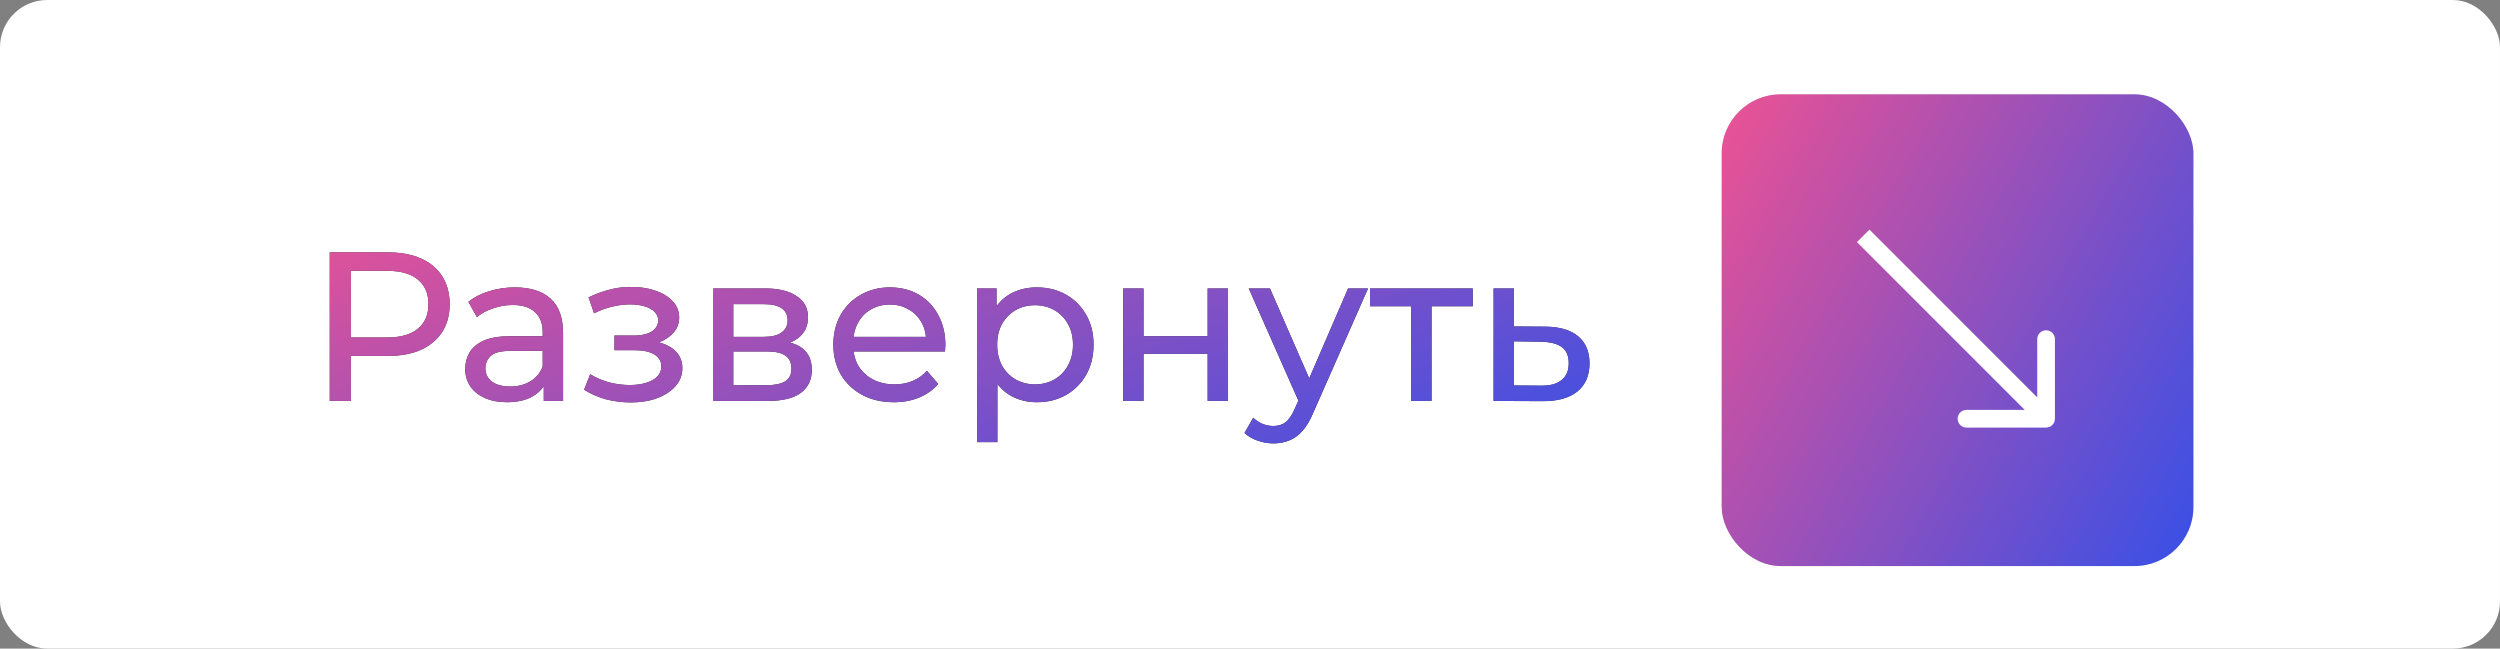
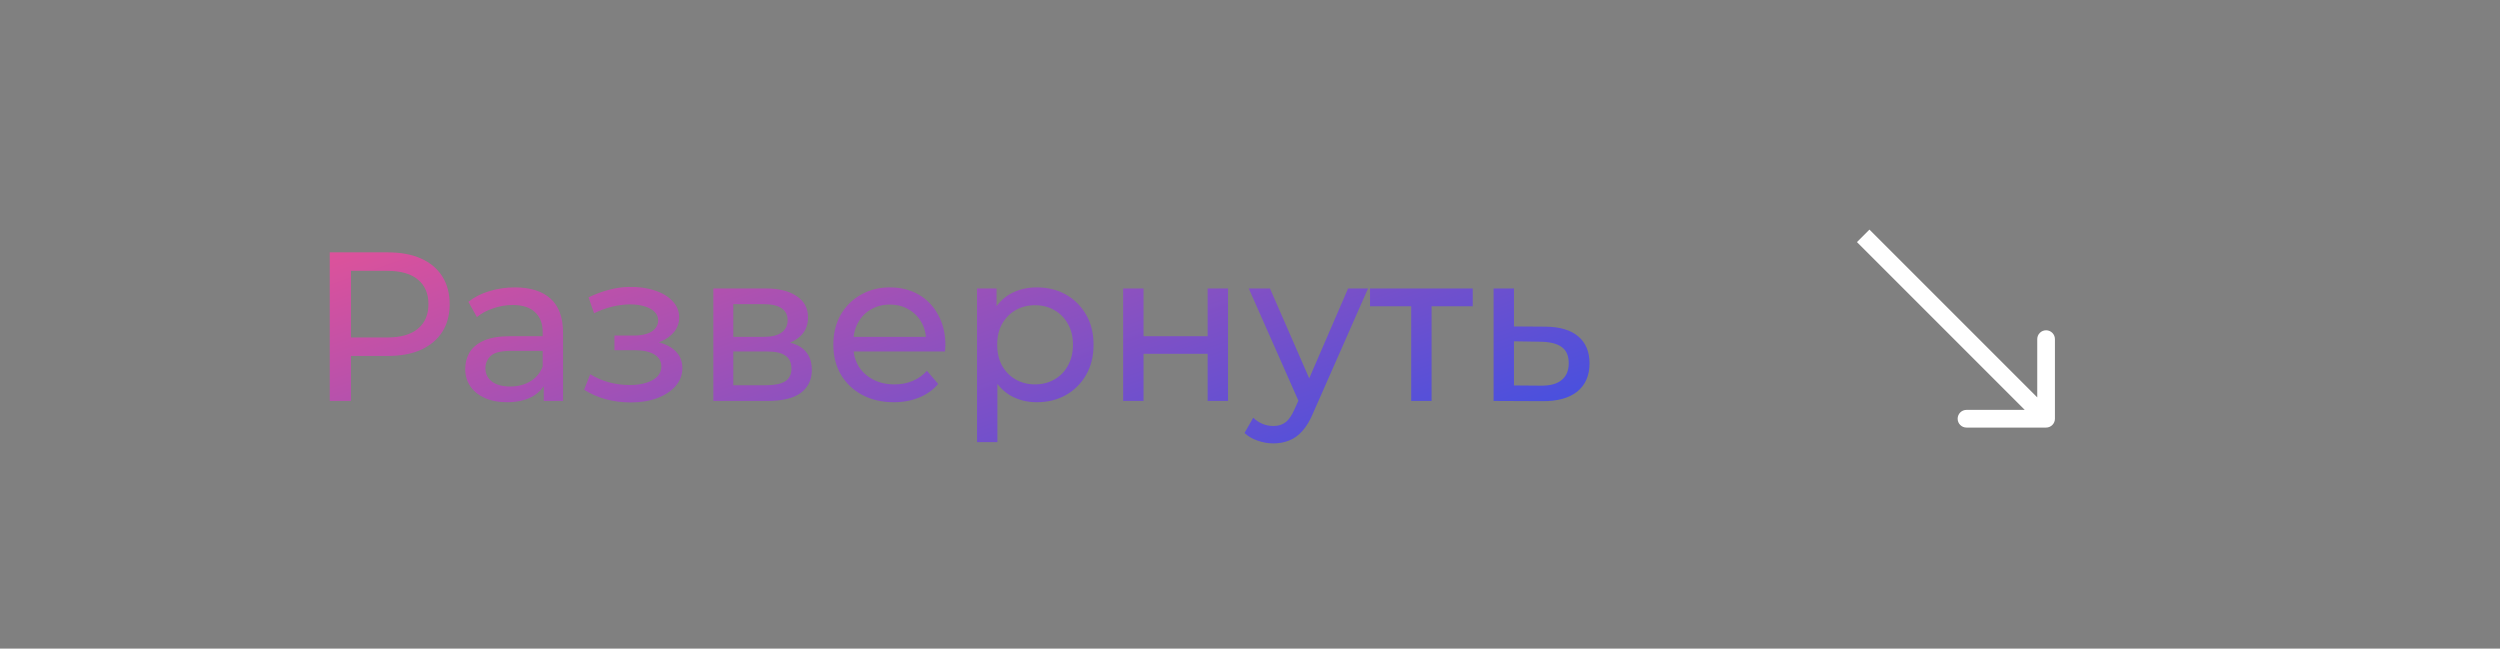
<svg xmlns="http://www.w3.org/2000/svg" width="212" height="55" viewBox="0 0 212 55" fill="none">
  <rect x="0" y="0" width="212" height="55" fill="#808080" stroke="none" />
-   <rect width="212" height="55" rx="4" fill="white" />
-   <rect x="146" y="8" width="40" height="40" rx="5" fill="#D9D9D9" />
-   <rect x="146" y="8" width="40" height="40" rx="5" fill="url(#paint0_linear_1160_12)" />
  <path d="M173.508 36.258C173.922 36.258 174.258 35.922 174.258 35.508V28.758C174.258 28.344 173.922 28.008 173.508 28.008C173.094 28.008 172.758 28.344 172.758 28.758V34.758H166.758C166.344 34.758 166.008 35.094 166.008 35.508C166.008 35.922 166.344 36.258 166.758 36.258H173.508ZM157.47 20.53L172.978 36.038L174.038 34.978L158.53 19.47L157.47 20.53Z" fill="white" />
-   <path d="M27.962 34V21.4H32.876C33.98 21.4 34.922 21.574 35.702 21.922C36.482 22.27 37.082 22.774 37.502 23.434C37.922 24.094 38.132 24.88 38.132 25.792C38.132 26.704 37.922 27.49 37.502 28.15C37.082 28.798 36.482 29.302 35.702 29.662C34.922 30.01 33.98 30.184 32.876 30.184H28.952L29.762 29.338V34H27.962ZM29.762 29.518L28.952 28.618H32.822C33.974 28.618 34.844 28.372 35.432 27.88C36.032 27.388 36.332 26.692 36.332 25.792C36.332 24.892 36.032 24.196 35.432 23.704C34.844 23.212 33.974 22.966 32.822 22.966H28.952L29.762 22.066V29.518ZM46.11 34V31.984L46.02 31.606V28.168C46.02 27.436 45.804 26.872 45.372 26.476C44.952 26.068 44.316 25.864 43.464 25.864C42.9 25.864 42.348 25.96 41.808 26.152C41.268 26.332 40.812 26.578 40.44 26.89L39.72 25.594C40.212 25.198 40.8 24.898 41.484 24.694C42.18 24.478 42.906 24.37 43.662 24.37C44.97 24.37 45.978 24.688 46.686 25.324C47.394 25.96 47.748 26.932 47.748 28.24V34H46.11ZM42.978 34.108C42.27 34.108 41.646 33.988 41.106 33.748C40.578 33.508 40.17 33.178 39.882 32.758C39.594 32.326 39.45 31.84 39.45 31.3C39.45 30.784 39.57 30.316 39.81 29.896C40.062 29.476 40.464 29.14 41.016 28.888C41.58 28.636 42.336 28.51 43.284 28.51H46.308V29.752H43.356C42.492 29.752 41.91 29.896 41.61 30.184C41.31 30.472 41.16 30.82 41.16 31.228C41.16 31.696 41.346 32.074 41.718 32.362C42.09 32.638 42.606 32.776 43.266 32.776C43.914 32.776 44.478 32.632 44.958 32.344C45.45 32.056 45.804 31.636 46.02 31.084L46.362 32.272C46.134 32.836 45.732 33.286 45.156 33.622C44.58 33.946 43.854 34.108 42.978 34.108ZM53.491 34.126C52.771 34.126 52.063 34.036 51.367 33.856C50.683 33.664 50.071 33.394 49.531 33.046L50.053 31.732C50.509 32.02 51.031 32.248 51.619 32.416C52.207 32.572 52.801 32.65 53.401 32.65C53.953 32.65 54.427 32.584 54.823 32.452C55.231 32.32 55.543 32.14 55.759 31.912C55.975 31.672 56.083 31.396 56.083 31.084C56.083 30.64 55.885 30.298 55.489 30.058C55.093 29.818 54.541 29.698 53.833 29.698H52.105V28.456H53.725C54.145 28.456 54.511 28.408 54.823 28.312C55.135 28.216 55.375 28.072 55.543 27.88C55.723 27.676 55.813 27.442 55.813 27.178C55.813 26.89 55.711 26.644 55.507 26.44C55.303 26.236 55.015 26.08 54.643 25.972C54.283 25.864 53.857 25.81 53.365 25.81C52.885 25.822 52.393 25.888 51.889 26.008C51.397 26.128 50.893 26.314 50.377 26.566L49.909 25.216C50.485 24.94 51.049 24.73 51.601 24.586C52.165 24.43 52.723 24.346 53.275 24.334C54.103 24.31 54.841 24.406 55.489 24.622C56.137 24.826 56.647 25.126 57.019 25.522C57.403 25.918 57.595 26.386 57.595 26.926C57.595 27.382 57.451 27.79 57.163 28.15C56.875 28.498 56.491 28.774 56.011 28.978C55.531 29.182 54.979 29.284 54.355 29.284L54.427 28.87C55.495 28.87 56.335 29.08 56.947 29.5C57.559 29.92 57.865 30.49 57.865 31.21C57.865 31.786 57.673 32.296 57.289 32.74C56.905 33.172 56.383 33.514 55.723 33.766C55.075 34.006 54.331 34.126 53.491 34.126ZM60.492 34V24.46H64.92C66.036 24.46 66.912 24.676 67.548 25.108C68.196 25.528 68.52 26.128 68.52 26.908C68.52 27.688 68.214 28.294 67.602 28.726C67.002 29.146 66.204 29.356 65.208 29.356L65.478 28.888C66.618 28.888 67.464 29.098 68.016 29.518C68.568 29.938 68.844 30.556 68.844 31.372C68.844 32.2 68.532 32.848 67.908 33.316C67.296 33.772 66.354 34 65.082 34H60.492ZM62.184 32.668H64.956C65.676 32.668 66.216 32.56 66.576 32.344C66.936 32.116 67.116 31.756 67.116 31.264C67.116 30.76 66.948 30.394 66.612 30.166C66.288 29.926 65.772 29.806 65.064 29.806H62.184V32.668ZM62.184 28.564H64.776C65.436 28.564 65.934 28.444 66.27 28.204C66.618 27.952 66.792 27.604 66.792 27.16C66.792 26.704 66.618 26.362 66.27 26.134C65.934 25.906 65.436 25.792 64.776 25.792H62.184V28.564ZM75.797 34.108C74.777 34.108 73.877 33.898 73.097 33.478C72.329 33.058 71.729 32.482 71.297 31.75C70.877 31.018 70.667 30.178 70.667 29.23C70.667 28.282 70.871 27.442 71.279 26.71C71.699 25.978 72.269 25.408 72.989 25C73.721 24.58 74.543 24.37 75.455 24.37C76.379 24.37 77.195 24.574 77.903 24.982C78.611 25.39 79.163 25.966 79.559 26.71C79.967 27.442 80.171 28.3 80.171 29.284C80.171 29.356 80.165 29.44 80.153 29.536C80.153 29.632 80.147 29.722 80.135 29.806H72.017V28.564H79.235L78.533 28.996C78.545 28.384 78.419 27.838 78.155 27.358C77.891 26.878 77.525 26.506 77.057 26.242C76.601 25.966 76.067 25.828 75.455 25.828C74.855 25.828 74.321 25.966 73.853 26.242C73.385 26.506 73.019 26.884 72.755 27.376C72.491 27.856 72.359 28.408 72.359 29.032V29.32C72.359 29.956 72.503 30.526 72.791 31.03C73.091 31.522 73.505 31.906 74.033 32.182C74.561 32.458 75.167 32.596 75.851 32.596C76.415 32.596 76.925 32.5 77.381 32.308C77.849 32.116 78.257 31.828 78.605 31.444L79.559 32.56C79.127 33.064 78.587 33.448 77.939 33.712C77.303 33.976 76.589 34.108 75.797 34.108ZM87.91 34.108C87.118 34.108 86.392 33.928 85.732 33.568C85.084 33.196 84.562 32.65 84.166 31.93C83.782 31.21 83.59 30.31 83.59 29.23C83.59 28.15 83.776 27.25 84.148 26.53C84.532 25.81 85.048 25.27 85.696 24.91C86.356 24.55 87.094 24.37 87.91 24.37C88.846 24.37 89.674 24.574 90.394 24.982C91.114 25.39 91.684 25.96 92.104 26.692C92.524 27.412 92.734 28.258 92.734 29.23C92.734 30.202 92.524 31.054 92.104 31.786C91.684 32.518 91.114 33.088 90.394 33.496C89.674 33.904 88.846 34.108 87.91 34.108ZM82.852 37.492V24.46H84.508V27.034L84.4 29.248L84.58 31.462V37.492H82.852ZM87.766 32.596C88.378 32.596 88.924 32.458 89.404 32.182C89.896 31.906 90.28 31.516 90.556 31.012C90.844 30.496 90.988 29.902 90.988 29.23C90.988 28.546 90.844 27.958 90.556 27.466C90.28 26.962 89.896 26.572 89.404 26.296C88.924 26.02 88.378 25.882 87.766 25.882C87.166 25.882 86.62 26.02 86.128 26.296C85.648 26.572 85.264 26.962 84.976 27.466C84.7 27.958 84.562 28.546 84.562 29.23C84.562 29.902 84.7 30.496 84.976 31.012C85.264 31.516 85.648 31.906 86.128 32.182C86.62 32.458 87.166 32.596 87.766 32.596ZM95.244 34V24.46H96.972V28.51H102.408V24.46H104.136V34H102.408V30.004H96.972V34H95.244ZM107.982 37.6C107.526 37.6 107.082 37.522 106.65 37.366C106.218 37.222 105.846 37.006 105.534 36.718L106.272 35.422C106.512 35.65 106.776 35.824 107.064 35.944C107.352 36.064 107.658 36.124 107.982 36.124C108.402 36.124 108.75 36.016 109.026 35.8C109.302 35.584 109.56 35.2 109.8 34.648L110.394 33.334L110.574 33.118L114.318 24.46H116.01L111.384 34.954C111.108 35.626 110.796 36.154 110.448 36.538C110.112 36.922 109.74 37.192 109.332 37.348C108.924 37.516 108.474 37.6 107.982 37.6ZM110.25 34.306L105.894 24.46H107.694L111.402 32.956L110.25 34.306ZM119.669 34V25.522L120.101 25.972H116.177V24.46H124.889V25.972H120.983L121.397 25.522V34H119.669ZM131.066 27.7C132.278 27.712 133.202 27.988 133.838 28.528C134.474 29.068 134.792 29.83 134.792 30.814C134.792 31.846 134.444 32.644 133.748 33.208C133.052 33.76 132.068 34.03 130.796 34.018L126.656 34V24.46H128.384V27.682L131.066 27.7ZM130.652 32.704C131.432 32.716 132.02 32.56 132.416 32.236C132.824 31.912 133.028 31.432 133.028 30.796C133.028 30.172 132.83 29.716 132.434 29.428C132.038 29.14 131.444 28.99 130.652 28.978L128.384 28.942V32.686L130.652 32.704Z" fill="#2D2D31" />
  <path d="M27.962 34V21.4H32.876C33.98 21.4 34.922 21.574 35.702 21.922C36.482 22.27 37.082 22.774 37.502 23.434C37.922 24.094 38.132 24.88 38.132 25.792C38.132 26.704 37.922 27.49 37.502 28.15C37.082 28.798 36.482 29.302 35.702 29.662C34.922 30.01 33.98 30.184 32.876 30.184H28.952L29.762 29.338V34H27.962ZM29.762 29.518L28.952 28.618H32.822C33.974 28.618 34.844 28.372 35.432 27.88C36.032 27.388 36.332 26.692 36.332 25.792C36.332 24.892 36.032 24.196 35.432 23.704C34.844 23.212 33.974 22.966 32.822 22.966H28.952L29.762 22.066V29.518ZM46.11 34V31.984L46.02 31.606V28.168C46.02 27.436 45.804 26.872 45.372 26.476C44.952 26.068 44.316 25.864 43.464 25.864C42.9 25.864 42.348 25.96 41.808 26.152C41.268 26.332 40.812 26.578 40.44 26.89L39.72 25.594C40.212 25.198 40.8 24.898 41.484 24.694C42.18 24.478 42.906 24.37 43.662 24.37C44.97 24.37 45.978 24.688 46.686 25.324C47.394 25.96 47.748 26.932 47.748 28.24V34H46.11ZM42.978 34.108C42.27 34.108 41.646 33.988 41.106 33.748C40.578 33.508 40.17 33.178 39.882 32.758C39.594 32.326 39.45 31.84 39.45 31.3C39.45 30.784 39.57 30.316 39.81 29.896C40.062 29.476 40.464 29.14 41.016 28.888C41.58 28.636 42.336 28.51 43.284 28.51H46.308V29.752H43.356C42.492 29.752 41.91 29.896 41.61 30.184C41.31 30.472 41.16 30.82 41.16 31.228C41.16 31.696 41.346 32.074 41.718 32.362C42.09 32.638 42.606 32.776 43.266 32.776C43.914 32.776 44.478 32.632 44.958 32.344C45.45 32.056 45.804 31.636 46.02 31.084L46.362 32.272C46.134 32.836 45.732 33.286 45.156 33.622C44.58 33.946 43.854 34.108 42.978 34.108ZM53.491 34.126C52.771 34.126 52.063 34.036 51.367 33.856C50.683 33.664 50.071 33.394 49.531 33.046L50.053 31.732C50.509 32.02 51.031 32.248 51.619 32.416C52.207 32.572 52.801 32.65 53.401 32.65C53.953 32.65 54.427 32.584 54.823 32.452C55.231 32.32 55.543 32.14 55.759 31.912C55.975 31.672 56.083 31.396 56.083 31.084C56.083 30.64 55.885 30.298 55.489 30.058C55.093 29.818 54.541 29.698 53.833 29.698H52.105V28.456H53.725C54.145 28.456 54.511 28.408 54.823 28.312C55.135 28.216 55.375 28.072 55.543 27.88C55.723 27.676 55.813 27.442 55.813 27.178C55.813 26.89 55.711 26.644 55.507 26.44C55.303 26.236 55.015 26.08 54.643 25.972C54.283 25.864 53.857 25.81 53.365 25.81C52.885 25.822 52.393 25.888 51.889 26.008C51.397 26.128 50.893 26.314 50.377 26.566L49.909 25.216C50.485 24.94 51.049 24.73 51.601 24.586C52.165 24.43 52.723 24.346 53.275 24.334C54.103 24.31 54.841 24.406 55.489 24.622C56.137 24.826 56.647 25.126 57.019 25.522C57.403 25.918 57.595 26.386 57.595 26.926C57.595 27.382 57.451 27.79 57.163 28.15C56.875 28.498 56.491 28.774 56.011 28.978C55.531 29.182 54.979 29.284 54.355 29.284L54.427 28.87C55.495 28.87 56.335 29.08 56.947 29.5C57.559 29.92 57.865 30.49 57.865 31.21C57.865 31.786 57.673 32.296 57.289 32.74C56.905 33.172 56.383 33.514 55.723 33.766C55.075 34.006 54.331 34.126 53.491 34.126ZM60.492 34V24.46H64.92C66.036 24.46 66.912 24.676 67.548 25.108C68.196 25.528 68.52 26.128 68.52 26.908C68.52 27.688 68.214 28.294 67.602 28.726C67.002 29.146 66.204 29.356 65.208 29.356L65.478 28.888C66.618 28.888 67.464 29.098 68.016 29.518C68.568 29.938 68.844 30.556 68.844 31.372C68.844 32.2 68.532 32.848 67.908 33.316C67.296 33.772 66.354 34 65.082 34H60.492ZM62.184 32.668H64.956C65.676 32.668 66.216 32.56 66.576 32.344C66.936 32.116 67.116 31.756 67.116 31.264C67.116 30.76 66.948 30.394 66.612 30.166C66.288 29.926 65.772 29.806 65.064 29.806H62.184V32.668ZM62.184 28.564H64.776C65.436 28.564 65.934 28.444 66.27 28.204C66.618 27.952 66.792 27.604 66.792 27.16C66.792 26.704 66.618 26.362 66.27 26.134C65.934 25.906 65.436 25.792 64.776 25.792H62.184V28.564ZM75.797 34.108C74.777 34.108 73.877 33.898 73.097 33.478C72.329 33.058 71.729 32.482 71.297 31.75C70.877 31.018 70.667 30.178 70.667 29.23C70.667 28.282 70.871 27.442 71.279 26.71C71.699 25.978 72.269 25.408 72.989 25C73.721 24.58 74.543 24.37 75.455 24.37C76.379 24.37 77.195 24.574 77.903 24.982C78.611 25.39 79.163 25.966 79.559 26.71C79.967 27.442 80.171 28.3 80.171 29.284C80.171 29.356 80.165 29.44 80.153 29.536C80.153 29.632 80.147 29.722 80.135 29.806H72.017V28.564H79.235L78.533 28.996C78.545 28.384 78.419 27.838 78.155 27.358C77.891 26.878 77.525 26.506 77.057 26.242C76.601 25.966 76.067 25.828 75.455 25.828C74.855 25.828 74.321 25.966 73.853 26.242C73.385 26.506 73.019 26.884 72.755 27.376C72.491 27.856 72.359 28.408 72.359 29.032V29.32C72.359 29.956 72.503 30.526 72.791 31.03C73.091 31.522 73.505 31.906 74.033 32.182C74.561 32.458 75.167 32.596 75.851 32.596C76.415 32.596 76.925 32.5 77.381 32.308C77.849 32.116 78.257 31.828 78.605 31.444L79.559 32.56C79.127 33.064 78.587 33.448 77.939 33.712C77.303 33.976 76.589 34.108 75.797 34.108ZM87.91 34.108C87.118 34.108 86.392 33.928 85.732 33.568C85.084 33.196 84.562 32.65 84.166 31.93C83.782 31.21 83.59 30.31 83.59 29.23C83.59 28.15 83.776 27.25 84.148 26.53C84.532 25.81 85.048 25.27 85.696 24.91C86.356 24.55 87.094 24.37 87.91 24.37C88.846 24.37 89.674 24.574 90.394 24.982C91.114 25.39 91.684 25.96 92.104 26.692C92.524 27.412 92.734 28.258 92.734 29.23C92.734 30.202 92.524 31.054 92.104 31.786C91.684 32.518 91.114 33.088 90.394 33.496C89.674 33.904 88.846 34.108 87.91 34.108ZM82.852 37.492V24.46H84.508V27.034L84.4 29.248L84.58 31.462V37.492H82.852ZM87.766 32.596C88.378 32.596 88.924 32.458 89.404 32.182C89.896 31.906 90.28 31.516 90.556 31.012C90.844 30.496 90.988 29.902 90.988 29.23C90.988 28.546 90.844 27.958 90.556 27.466C90.28 26.962 89.896 26.572 89.404 26.296C88.924 26.02 88.378 25.882 87.766 25.882C87.166 25.882 86.62 26.02 86.128 26.296C85.648 26.572 85.264 26.962 84.976 27.466C84.7 27.958 84.562 28.546 84.562 29.23C84.562 29.902 84.7 30.496 84.976 31.012C85.264 31.516 85.648 31.906 86.128 32.182C86.62 32.458 87.166 32.596 87.766 32.596ZM95.244 34V24.46H96.972V28.51H102.408V24.46H104.136V34H102.408V30.004H96.972V34H95.244ZM107.982 37.6C107.526 37.6 107.082 37.522 106.65 37.366C106.218 37.222 105.846 37.006 105.534 36.718L106.272 35.422C106.512 35.65 106.776 35.824 107.064 35.944C107.352 36.064 107.658 36.124 107.982 36.124C108.402 36.124 108.75 36.016 109.026 35.8C109.302 35.584 109.56 35.2 109.8 34.648L110.394 33.334L110.574 33.118L114.318 24.46H116.01L111.384 34.954C111.108 35.626 110.796 36.154 110.448 36.538C110.112 36.922 109.74 37.192 109.332 37.348C108.924 37.516 108.474 37.6 107.982 37.6ZM110.25 34.306L105.894 24.46H107.694L111.402 32.956L110.25 34.306ZM119.669 34V25.522L120.101 25.972H116.177V24.46H124.889V25.972H120.983L121.397 25.522V34H119.669ZM131.066 27.7C132.278 27.712 133.202 27.988 133.838 28.528C134.474 29.068 134.792 29.83 134.792 30.814C134.792 31.846 134.444 32.644 133.748 33.208C133.052 33.76 132.068 34.03 130.796 34.018L126.656 34V24.46H128.384V27.682L131.066 27.7ZM130.652 32.704C131.432 32.716 132.02 32.56 132.416 32.236C132.824 31.912 133.028 31.432 133.028 30.796C133.028 30.172 132.83 29.716 132.434 29.428C132.038 29.14 131.444 28.99 130.652 28.978L128.384 28.942V32.686L130.652 32.704Z" fill="url(#paint1_linear_1160_12)" />
  <defs>
    <linearGradient id="paint0_linear_1160_12" x1="175" y1="99.75" x2="108.667" y2="61.835" gradientUnits="userSpaceOnUse">
      <stop stop-color="#014FFF" />
      <stop offset="1" stop-color="#FF528B" />
    </linearGradient>
    <linearGradient id="paint1_linear_1160_12" x1="105.75" y1="67.463" x2="79.351" y2="-7.982" gradientUnits="userSpaceOnUse">
      <stop stop-color="#014FFF" />
      <stop offset="1" stop-color="#FF528B" />
    </linearGradient>
  </defs>
</svg>